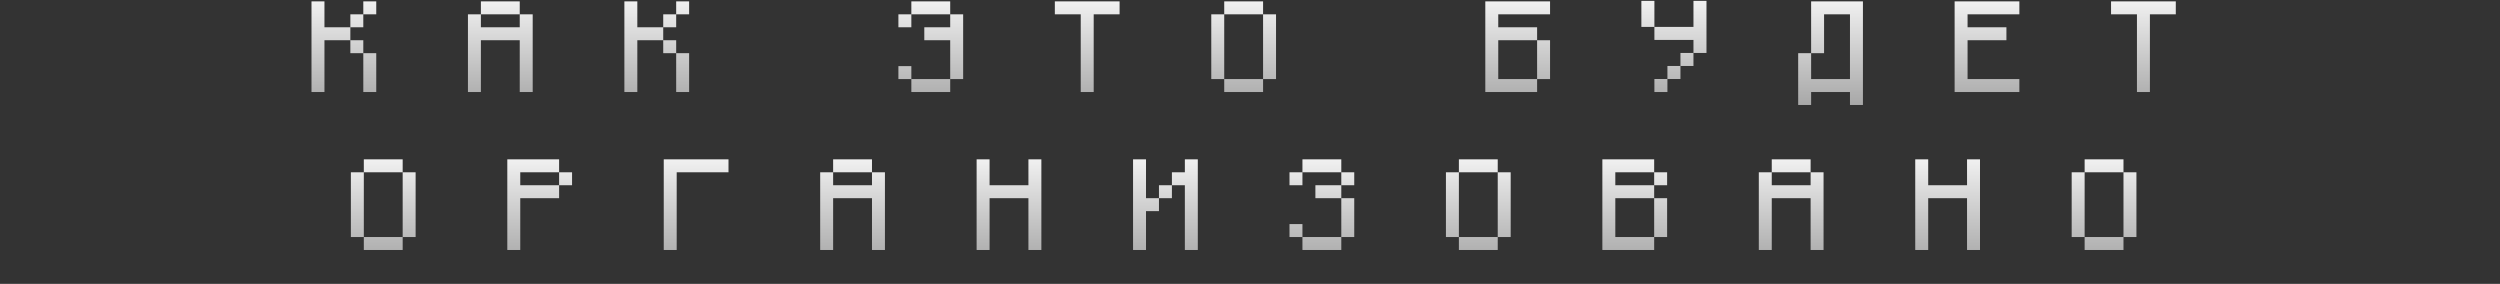
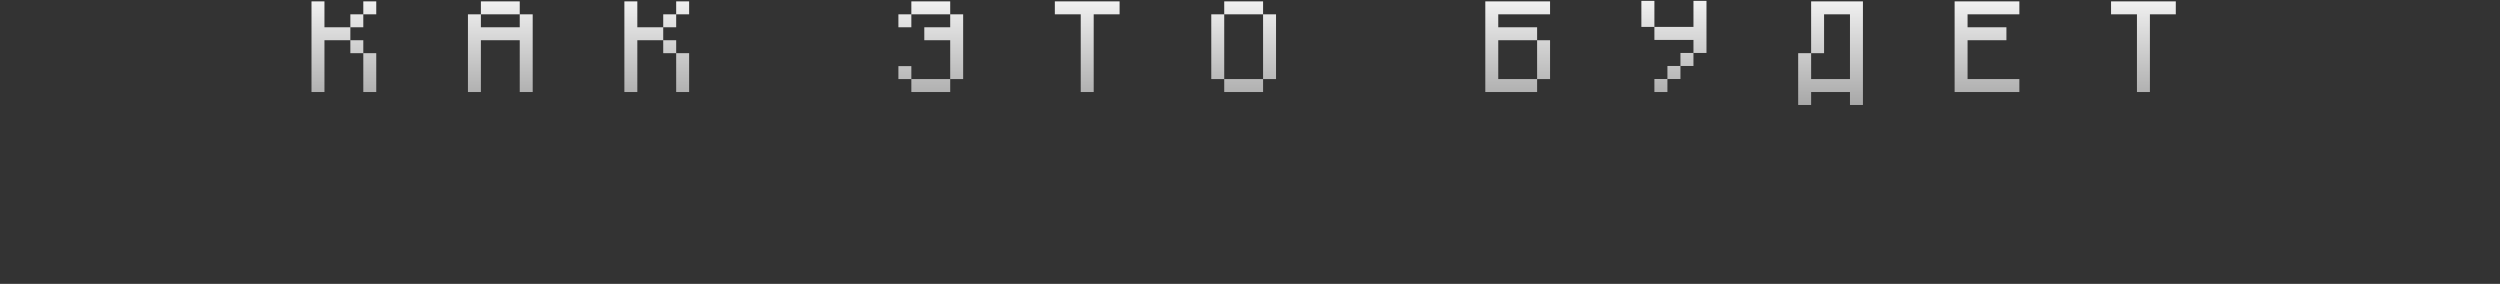
<svg xmlns="http://www.w3.org/2000/svg" width="2290" height="260" viewBox="0 0 2290 260" fill="none">
  <rect x="0" y="0" width="2290" height="260" fill="#333333" stroke="none" />
  <path d="M1957.45 84.295V13.122H1933.72V1.259H1993.03V13.122H1969.31V84.295H1957.45Z" fill="url(#paint0_linear_3916_202)" />
  <path d="M1790.43 84.295V1.259H1849.74V13.122H1802.29V24.984H1837.88V36.846H1802.29V72.433H1849.74V84.295H1790.43Z" fill="url(#paint1_linear_3916_202)" />
  <path d="M1647.13 96.158V48.709H1658.99V72.433H1694.58V13.122H1670.85V48.709H1658.99V1.259H1706.44V96.158H1694.58V84.295H1658.99V96.158H1647.13Z" fill="url(#paint2_linear_3916_202)" />
  <path fill-rule="evenodd" clip-rule="evenodd" d="M1503.5 0.791V24.649H1515.43V36.579H1551.21H1551.21V48.507H1539.29V60.436H1527.36V72.366H1515.43V84.295H1527.36V72.366H1539.29V60.436H1551.21V48.507H1563.14V36.578H1563.14V0.791H1551.21V24.649H1515.43V0.791H1503.5Z" fill="url(#paint3_linear_3916_202)" />
  <path d="M1407.99 72.433V36.846H1419.85V72.433H1407.99ZM1360.54 84.295V1.259H1419.85V13.122H1372.4V24.984H1407.99V36.846H1372.4V72.433H1407.99V84.295H1360.54Z" fill="url(#paint4_linear_3916_202)" />
  <path d="M1121.39 84.295V72.433H1156.98V84.295H1121.39ZM1109.53 72.433V13.122H1121.39V72.433H1109.53ZM1156.98 72.433V13.122H1168.84V72.433H1156.98ZM1121.39 13.122V1.259H1156.98V13.122H1121.39Z" fill="url(#paint5_linear_3916_202)" />
  <path d="M989.958 84.295V13.122H966.233V1.259H1025.54V13.122H1001.82V84.295H989.958Z" fill="url(#paint6_linear_3916_202)" />
  <path d="M834.799 84.295V72.433H870.386V84.295H834.799ZM822.937 72.433V60.571H834.799V72.433H822.937ZM822.937 24.984V13.122H834.799V24.984H822.937ZM870.386 72.433V36.846H846.661V24.984H870.386V13.122H882.248V72.433H870.386ZM834.799 13.122V1.259H870.386V13.122H834.799Z" fill="url(#paint7_linear_3916_202)" />
  <path d="M619.379 84.295V48.709H631.242V84.295H619.379ZM607.517 48.709V36.846H619.379V48.709H607.517ZM607.517 24.984V13.122H619.379V24.984H607.517ZM571.93 84.295V1.259H583.792V24.984H607.517V36.846H583.792V84.295H571.93ZM619.379 13.122V1.259H631.242V13.122H619.379Z" fill="url(#paint8_linear_3916_202)" />
  <path d="M428.634 84.295V13.122H440.496V24.984H476.083V13.122H487.945V84.295H476.083V36.846H440.496V84.295H428.634ZM440.496 13.122V1.259H476.083V13.122H440.496Z" fill="url(#paint9_linear_3916_202)" />
  <path d="M332.786 84.295V48.709H344.648V84.295H332.786ZM320.924 48.709V36.846H332.786V48.709H320.924ZM320.924 24.984V13.122H332.786V24.984H320.924ZM285.337 84.295V1.259H297.199V24.984H320.924V36.846H297.199V84.295H285.337ZM332.786 13.122V1.259H344.648V13.122H332.786Z" fill="url(#paint10_linear_3916_202)" />
-   <path d="M333.261 228.986V217.124H368.847V228.986H333.261ZM321.398 217.124V157.812H333.261V217.124H321.398ZM368.847 217.124V157.812H380.71V217.124H368.847ZM333.261 157.812V145.95H368.847V157.812H333.261ZM512.144 169.674V157.812H524.006V169.674H512.144ZM464.695 228.986V145.95H512.144V157.812H476.557V169.674H512.144V181.537H476.557V228.986H464.695ZM607.992 228.986V145.95H667.303V157.812H619.854V228.986H607.992ZM751.288 228.986V157.812H763.151V169.674H798.737V157.812H810.6V228.986H798.737V181.537H763.151V228.986H751.288ZM763.151 157.812V145.95H798.737V157.812H763.151ZM894.585 228.986V145.95H906.447V169.674H942.034V145.95H953.896V228.986H942.034V181.537H906.447V228.986H894.585ZM1061.61 181.537V169.674H1073.47V181.537H1061.61ZM1037.88 228.986V145.95H1049.74V181.537H1061.61V193.399H1049.74V228.986H1037.88ZM1085.33 228.986V169.674H1073.47V157.812H1085.33V145.95H1097.19V228.986H1085.33ZM1193.04 228.986V217.124H1228.63V228.986H1193.04ZM1181.18 217.124V205.261H1193.04V217.124H1181.18ZM1228.63 217.124V181.537H1240.49V217.124H1228.63ZM1204.9 181.537V169.674H1228.63V181.537H1204.9ZM1181.18 169.674V157.812H1193.04V169.674H1181.18ZM1228.63 169.674V157.812H1240.49V169.674H1228.63ZM1193.04 157.812V145.95H1228.63V157.812H1193.04ZM1336.34 228.986V217.124H1371.92V228.986H1336.34ZM1324.47 217.124V157.812H1336.34V217.124H1324.47ZM1371.92 217.124V157.812H1383.79V217.124H1371.92ZM1336.34 157.812V145.95H1371.92V157.812H1336.34ZM1515.22 217.124V181.537H1527.08V217.124H1515.22ZM1515.22 169.674V157.812H1527.08V169.674H1515.22ZM1467.77 228.986V145.95H1515.22V157.812H1479.63V169.674H1515.22V181.537H1479.63V217.124H1515.22V228.986H1467.77ZM1611.07 228.986V157.812H1622.93V169.674H1658.52V157.812H1670.38V228.986H1658.52V181.537H1622.93V228.986H1611.07ZM1622.93 157.812V145.95H1658.52V157.812H1622.93ZM1754.36 228.986V145.95H1766.23V169.674H1801.81V145.95H1813.68V228.986H1801.81V181.537H1766.23V228.986H1754.36ZM1909.52 228.986V217.124H1945.11V228.986H1909.52ZM1897.66 217.124V157.812H1909.52V217.124H1897.66ZM1945.11 217.124V157.812H1956.97V217.124H1945.11ZM1909.52 157.812V145.95H1945.11V157.812H1909.52Z" fill="url(#paint11_linear_3916_202)" />
  <defs>
    <linearGradient id="paint0_linear_3916_202" x1="1145.12" y1="-17.705" x2="1145.12" y2="115.295" gradientUnits="userSpaceOnUse">
      <stop stop-color="white" />
      <stop offset="1" stop-color="#999999" />
    </linearGradient>
    <linearGradient id="paint1_linear_3916_202" x1="1145.12" y1="-17.705" x2="1145.12" y2="115.295" gradientUnits="userSpaceOnUse">
      <stop stop-color="white" />
      <stop offset="1" stop-color="#999999" />
    </linearGradient>
    <linearGradient id="paint2_linear_3916_202" x1="1145.12" y1="-17.705" x2="1145.12" y2="115.295" gradientUnits="userSpaceOnUse">
      <stop stop-color="white" />
      <stop offset="1" stop-color="#999999" />
    </linearGradient>
    <linearGradient id="paint3_linear_3916_202" x1="1297.35" y1="-18.28" x2="1297.35" y2="115.47" gradientUnits="userSpaceOnUse">
      <stop stop-color="white" />
      <stop offset="1" stop-color="#999999" />
    </linearGradient>
    <linearGradient id="paint4_linear_3916_202" x1="1145.12" y1="-17.705" x2="1145.12" y2="115.295" gradientUnits="userSpaceOnUse">
      <stop stop-color="white" />
      <stop offset="1" stop-color="#999999" />
    </linearGradient>
    <linearGradient id="paint5_linear_3916_202" x1="1145.12" y1="-17.705" x2="1145.12" y2="115.295" gradientUnits="userSpaceOnUse">
      <stop stop-color="white" />
      <stop offset="1" stop-color="#999999" />
    </linearGradient>
    <linearGradient id="paint6_linear_3916_202" x1="1145.12" y1="-17.705" x2="1145.12" y2="115.295" gradientUnits="userSpaceOnUse">
      <stop stop-color="white" />
      <stop offset="1" stop-color="#999999" />
    </linearGradient>
    <linearGradient id="paint7_linear_3916_202" x1="1145.12" y1="-17.705" x2="1145.12" y2="115.295" gradientUnits="userSpaceOnUse">
      <stop stop-color="white" />
      <stop offset="1" stop-color="#999999" />
    </linearGradient>
    <linearGradient id="paint8_linear_3916_202" x1="1145.12" y1="-17.705" x2="1145.12" y2="115.295" gradientUnits="userSpaceOnUse">
      <stop stop-color="white" />
      <stop offset="1" stop-color="#999999" />
    </linearGradient>
    <linearGradient id="paint9_linear_3916_202" x1="1145.12" y1="-17.705" x2="1145.12" y2="115.295" gradientUnits="userSpaceOnUse">
      <stop stop-color="white" />
      <stop offset="1" stop-color="#999999" />
    </linearGradient>
    <linearGradient id="paint10_linear_3916_202" x1="1145.12" y1="-17.705" x2="1145.12" y2="115.295" gradientUnits="userSpaceOnUse">
      <stop stop-color="white" />
      <stop offset="1" stop-color="#999999" />
    </linearGradient>
    <linearGradient id="paint11_linear_3916_202" x1="1145.12" y1="126.986" x2="1145.12" y2="259.986" gradientUnits="userSpaceOnUse">
      <stop stop-color="white" />
      <stop offset="1" stop-color="#999999" />
    </linearGradient>
  </defs>
</svg>